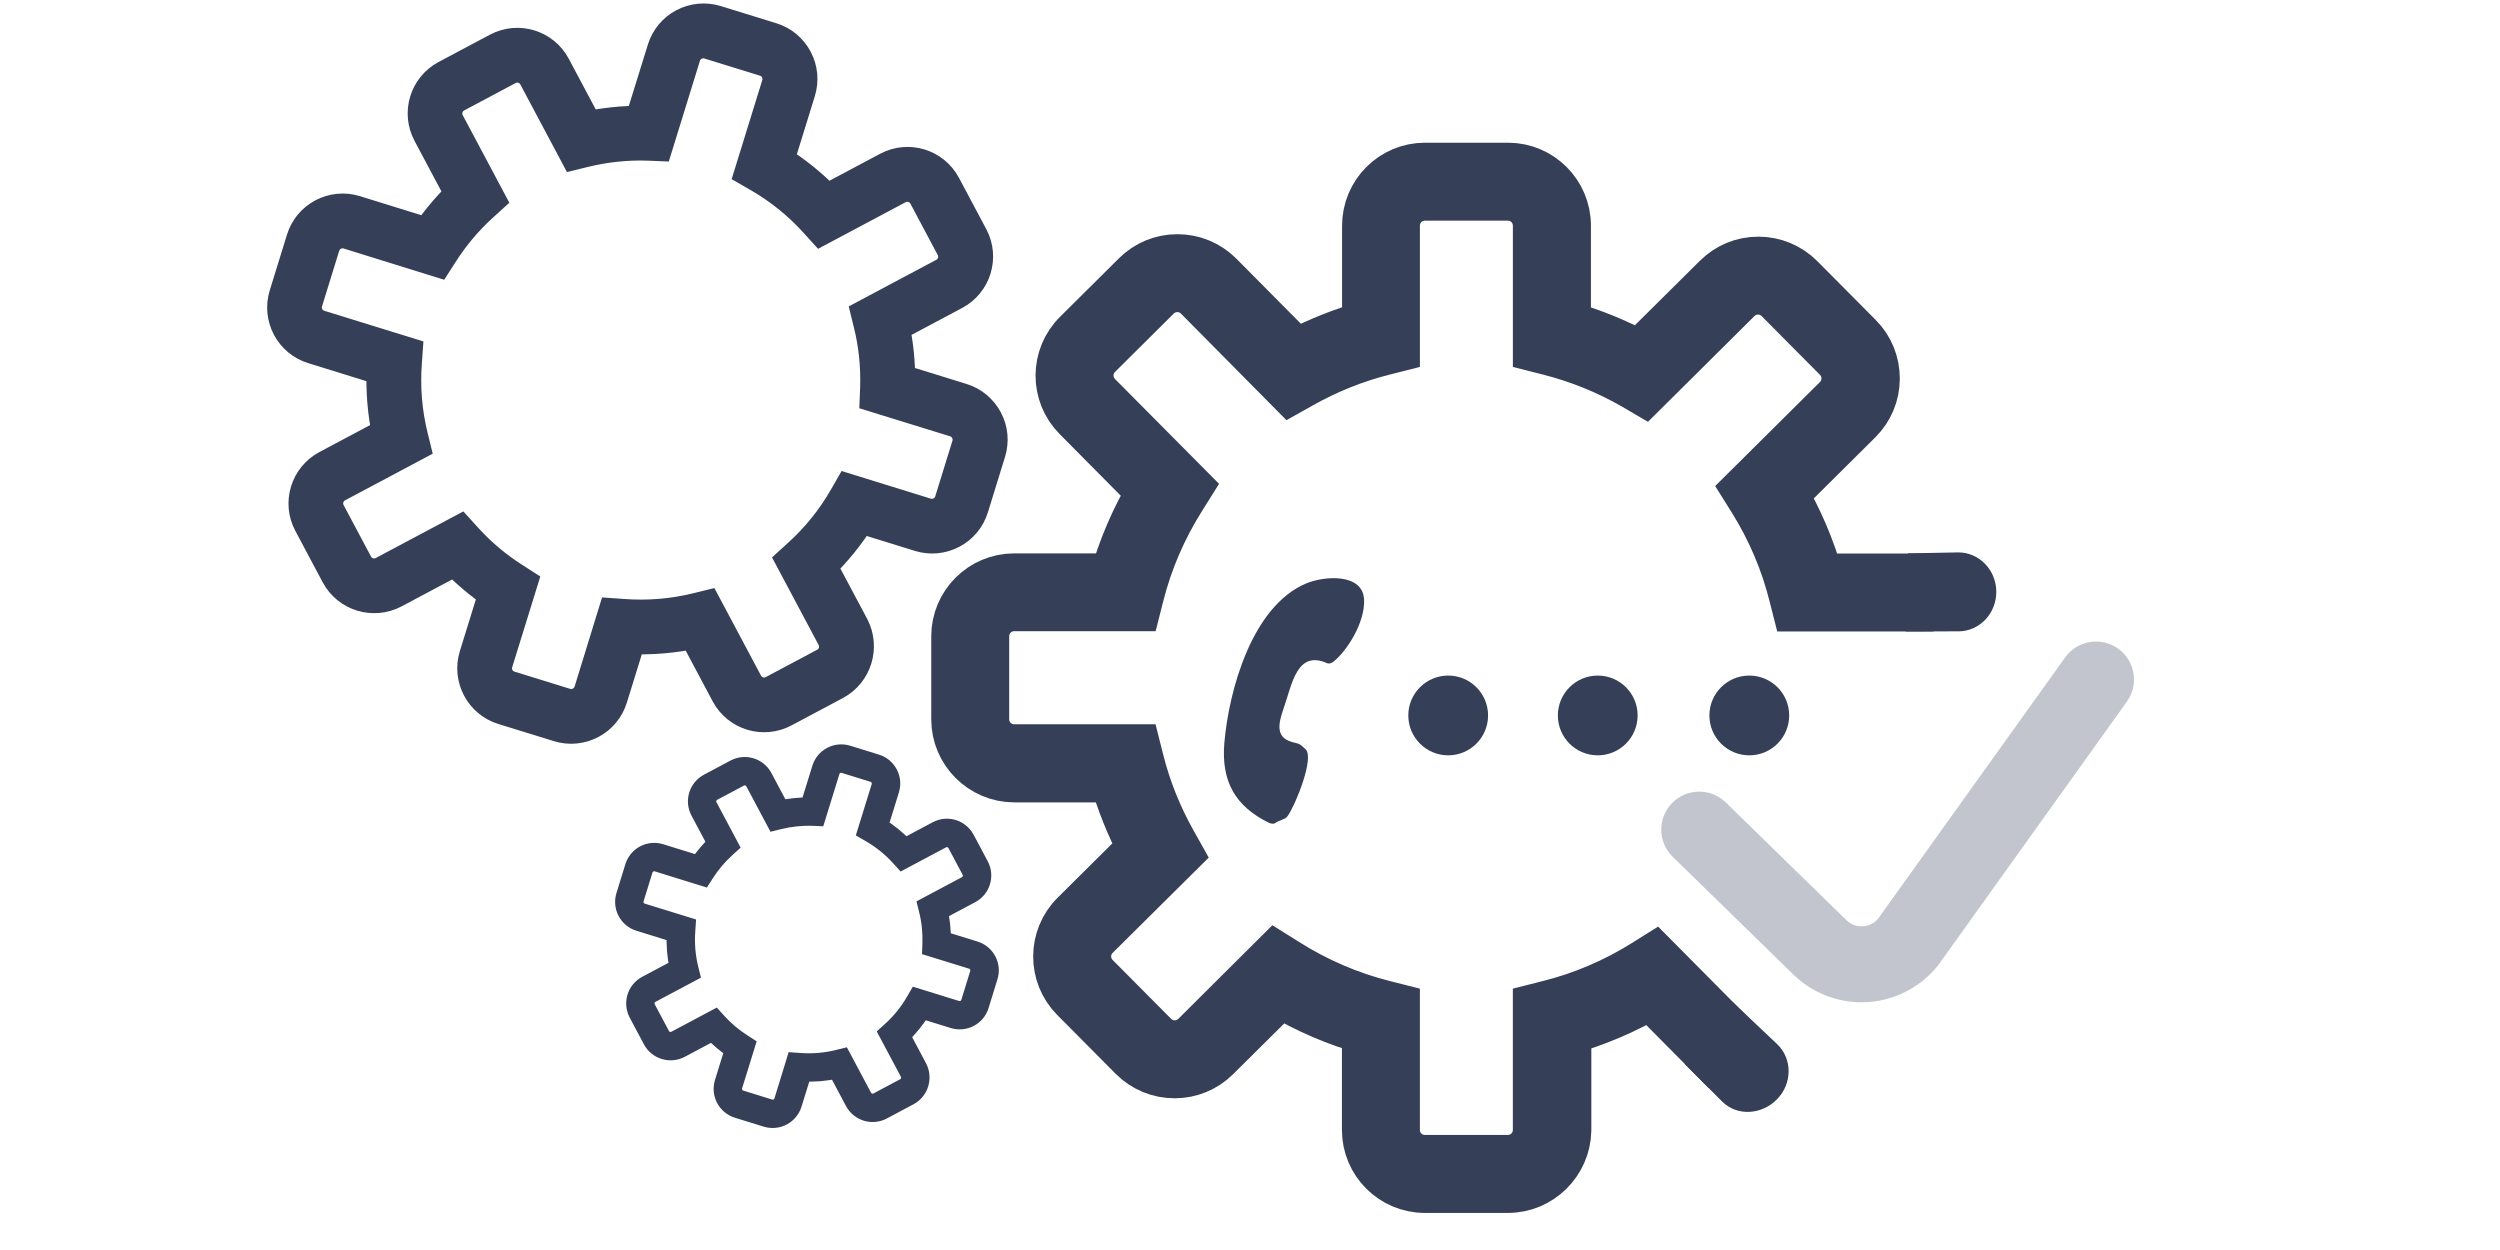
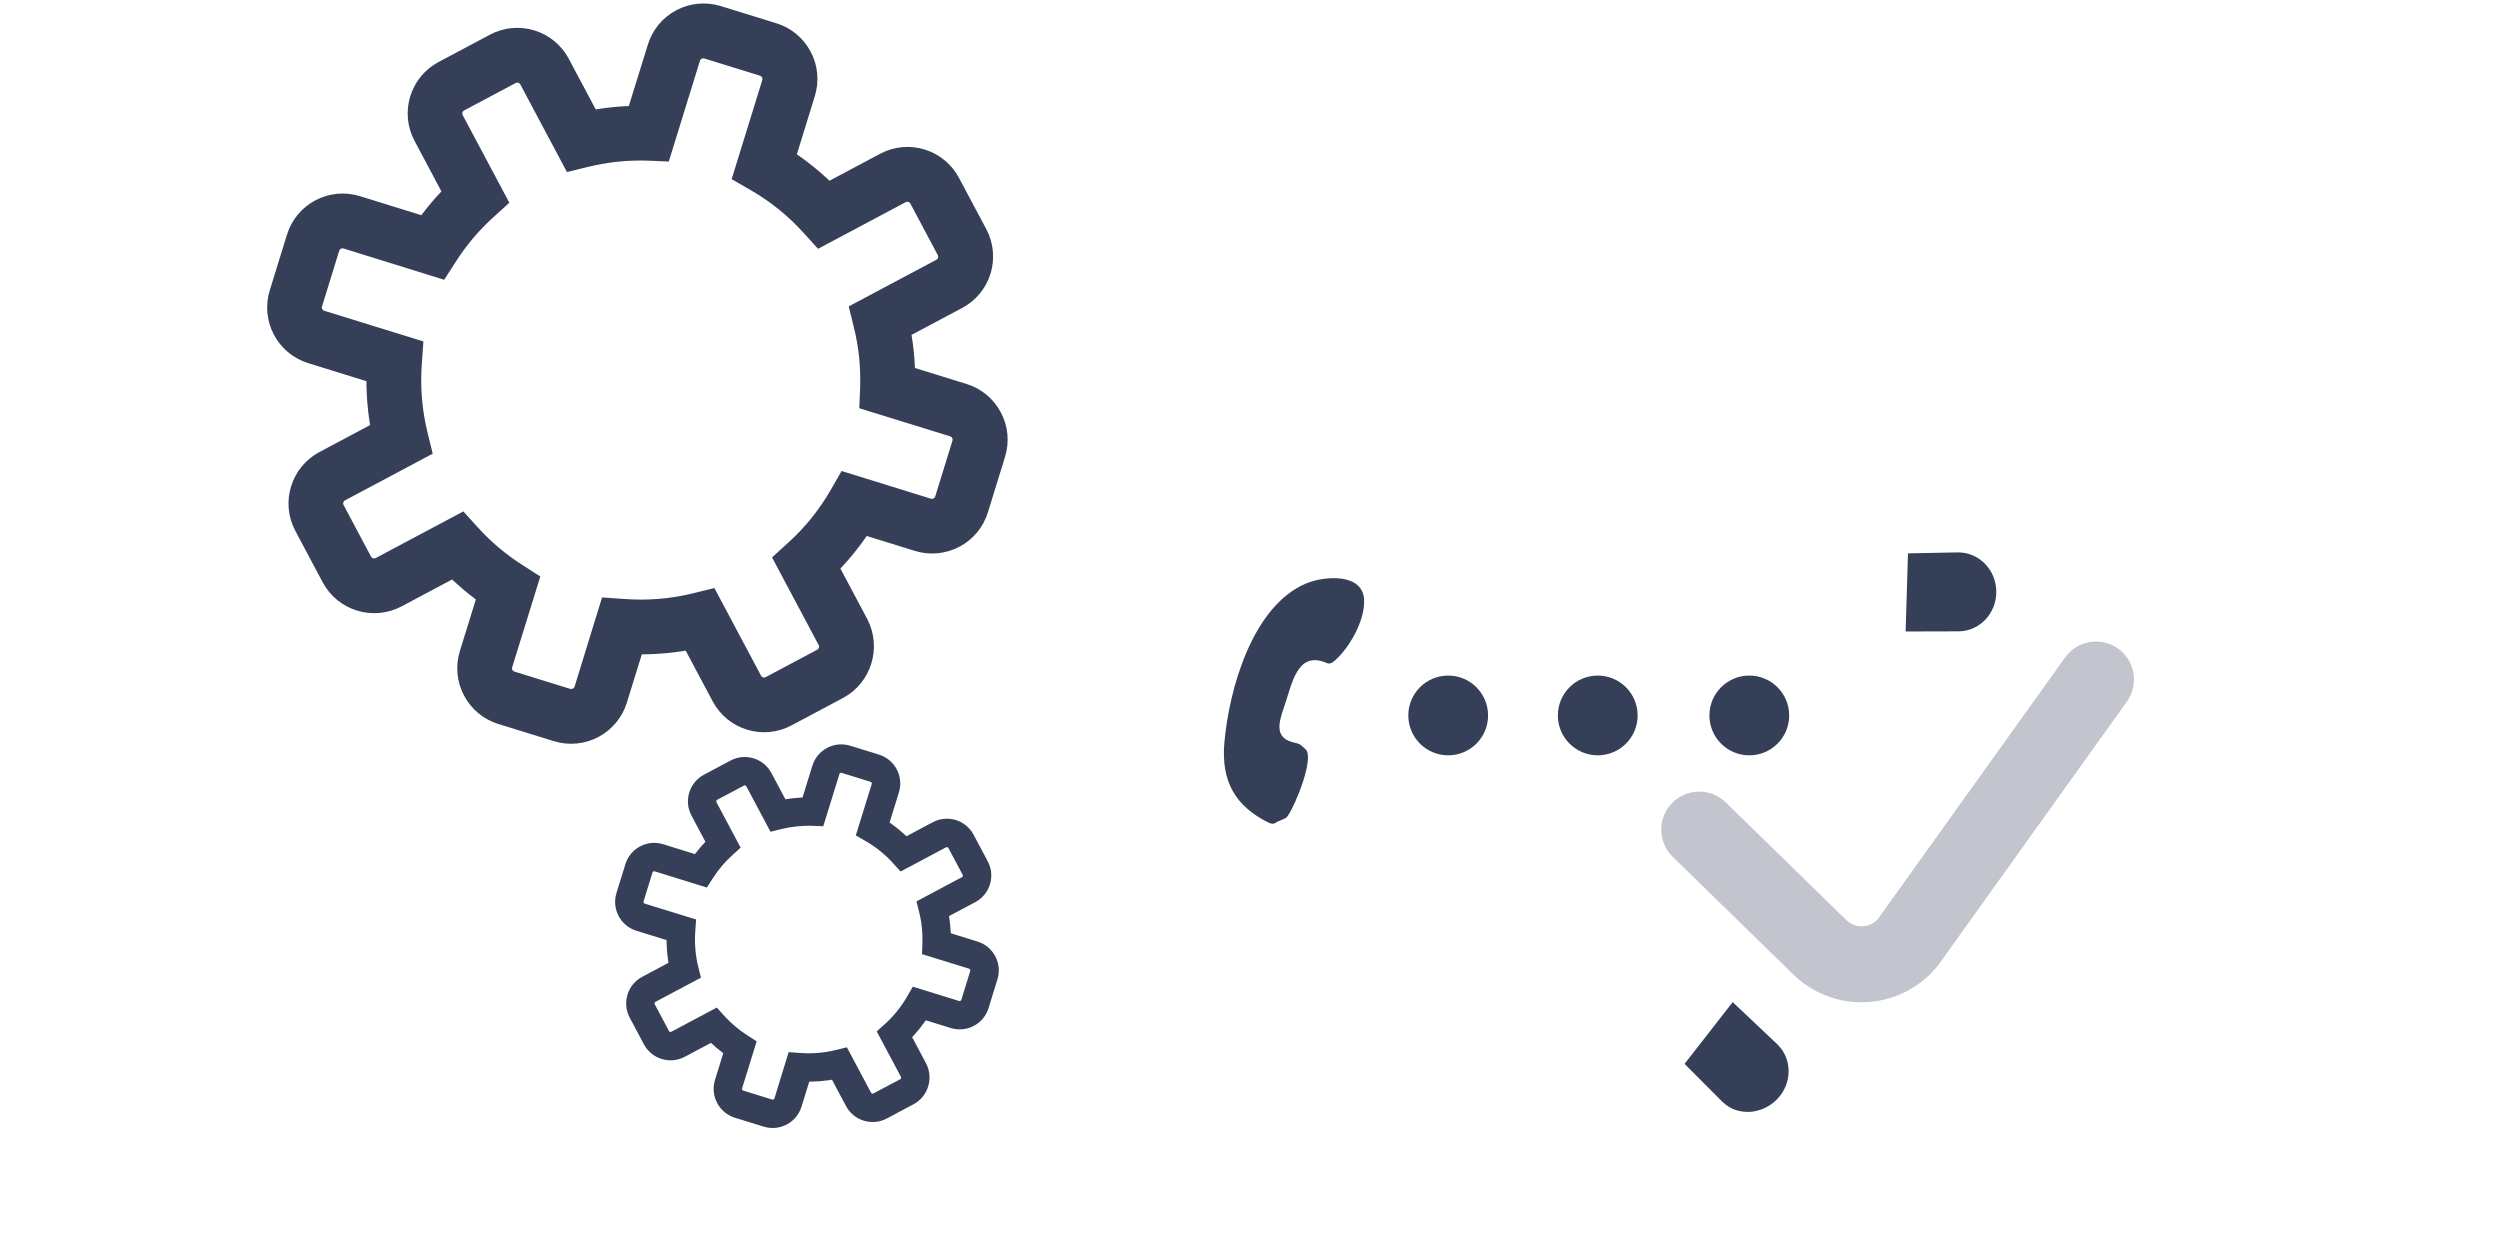
<svg xmlns="http://www.w3.org/2000/svg" version="1.1" id="Layer_1" x="0px" y="0px" width="400px" height="200px" viewBox="990.934 685.98 400 200" enable-background="new 990.934 685.98 400 200" xml:space="preserve">
  <g>
    <g>
      <g>
        <g>
          <g>
            <path fill="#353F58" stroke="#353F58" stroke-width="5.847" stroke-miterlimit="10" d="M1124.423,795.086l-8.228,4.38       c-3.114,1.657-6.991,0.474-8.65-2.642l-5.33-10.018c-3.521,0.773-7.123,1.074-10.731,0.896l-3.051,9.851       c-0.507,1.618-1.609,2.955-3.103,3.749c-1.518,0.808-3.263,0.973-4.893,0.474l-8.912-2.753       c-3.368-1.039-5.258-4.628-4.222-7.996l3.187-10.29c-2.422-1.64-4.674-3.522-6.68-5.636l-10.008,5.325       c-3.122,1.643-7,0.46-8.657-2.656l-4.379-8.228c-1.656-3.114-0.474-6.991,2.641-8.649l10.02-5.332       c-0.771-3.521-1.067-7.106-0.896-10.73l-11.428-3.546c-3.368-1.038-5.262-4.624-4.209-8l2.754-8.91       c0.504-1.617,1.595-2.946,3.1-3.749c1.518-0.809,3.263-0.971,4.895-0.473l11.866,3.678c1.636-2.436,3.538-4.682,5.651-6.688       l-5.324-10.006c-1.659-3.116-0.477-6.994,2.64-8.652l8.228-4.379c3.115-1.657,6.992-0.473,8.65,2.644l5.332,10.02       c2.95-0.654,5.98-0.969,9.024-0.939l3.68-11.867c0.504-1.617,1.595-2.948,3.099-3.749c1.521-0.809,3.267-0.97,4.898-0.473       l8.909,2.753c1.628,0.496,2.96,1.621,3.763,3.128c0.8,1.506,0.956,3.236,0.458,4.868l-3.531,11.423       c2.994,1.836,5.72,4.048,8.131,6.579l10.021-5.333c3.114-1.656,6.993-0.472,8.649,2.643l4.373,8.215       c1.657,3.115,0.473,6.993-2.642,8.649l-10.021,5.332c0.656,2.951,0.969,5.981,0.943,9.027l10.286,3.185       c1.631,0.497,2.962,1.622,3.763,3.127c0.802,1.505,0.958,3.237,0.46,4.869l-2.753,8.908c-0.504,1.617-1.596,2.948-3.1,3.749       c-1.521,0.808-3.267,0.971-4.897,0.474l-9.83-3.047c-1.837,2.995-4.036,5.715-6.566,8.126l5.331,10.018       C1128.723,789.553,1127.539,793.429,1124.423,795.086z M1089.374,784.647l1.157,0.082c4.08,0.31,8.151-0.024,12.091-1.007       l1.104-0.271l6.39,12.006c0.905,1.701,3.014,2.345,4.713,1.44l8.229-4.381c1.7-0.903,2.344-3.012,1.438-4.714l-6.389-12.004       l0.84-0.766c2.94-2.643,5.438-5.739,7.432-9.197l0.58-1.009l12.043,3.732c0.896,0.272,1.834,0.189,2.663-0.252       c0.819-0.435,1.42-1.154,1.699-2.038l2.753-8.908c0.281-0.882,0.177-1.825-0.244-2.65c-0.441-0.831-1.161-1.43-2.044-1.71       l-12.396-3.829l0.045-1.105c0.112-3.542-0.237-7.051-1.096-10.442l-0.271-1.106l12.007-6.39       c1.699-0.903,2.345-3.012,1.439-4.711l-4.379-8.229c-0.905-1.699-3.015-2.342-4.714-1.439l-12.005,6.391l-0.766-0.844       c-2.644-2.938-5.749-5.451-9.206-7.441l-1.005-0.58l4.21-13.615c0.28-0.884,0.179-1.826-0.245-2.649       c-0.442-0.833-1.159-1.432-2.041-1.712l-8.911-2.754c-0.896-0.271-1.832-0.191-2.664,0.252       c-0.816,0.434-1.418,1.156-1.698,2.035l-4.32,13.977l-1.106-0.046c-3.529-0.12-7.044,0.253-10.443,1.095l-1.103,0.271       l-6.388-12.005c-0.907-1.703-3.015-2.342-4.714-1.438l-8.23,4.381c-1.699,0.902-2.345,3.011-1.438,4.713l6.39,12.003       l-0.844,0.765c-2.532,2.281-4.735,4.901-6.588,7.803l-0.601,0.937l-13.97-4.342c-0.893-0.273-1.833-0.19-2.663,0.251       c-0.818,0.438-1.419,1.156-1.699,2.037l-2.752,8.909c-0.571,1.837,0.467,3.783,2.301,4.355l13.636,4.217l-0.082,1.159       c-0.312,4.081,0.023,8.149,0.998,12.075l0.271,1.106l-12.02,6.397c-1.698,0.903-2.342,3.011-1.437,4.711l4.386,8.242       c0.904,1.701,3.012,2.342,4.711,1.438l12.007-6.388l0.763,0.843c2.282,2.534,4.902,4.735,7.798,6.576l0.935,0.6l-3.841,12.405       c-0.573,1.835,0.464,3.781,2.301,4.353l8.909,2.756c0.895,0.269,1.833,0.186,2.663-0.255c0.818-0.435,1.419-1.154,1.7-2.036       L1089.374,784.647z" />
          </g>
          <g>
            <path fill="#353F58" stroke="#353F58" stroke-width="3.03" stroke-miterlimit="10" d="M1136.377,861.33l-4.265,2.27       c-1.612,0.859-3.622,0.245-4.482-1.369l-2.762-5.191c-1.824,0.401-3.69,0.557-5.562,0.464l-1.58,5.104       c-0.262,0.84-0.834,1.531-1.607,1.943c-0.787,0.419-1.691,0.505-2.537,0.246l-4.616-1.427       c-1.745-0.538-2.726-2.398-2.188-4.144l1.651-5.332c-1.255-0.85-2.422-1.826-3.462-2.92l-5.185,2.759       c-1.619,0.852-3.629,0.238-4.488-1.376l-2.267-4.265c-0.859-1.614-0.248-3.623,1.367-4.481l5.191-2.762       c-0.399-1.826-0.553-3.685-0.463-5.562l-5.922-1.837c-1.746-0.539-2.728-2.397-2.182-4.146l1.426-4.617       c0.263-0.839,0.828-1.527,1.607-1.943c0.785-0.418,1.691-0.502,2.536-0.244l6.147,1.906c0.848-1.263,1.833-2.427,2.929-3.465       l-2.758-5.187c-0.86-1.614-0.247-3.624,1.368-4.482l4.263-2.27c1.614-0.859,3.624-0.245,4.482,1.369l2.764,5.192       c1.528-0.34,3.1-0.502,4.678-0.487l1.905-6.149c0.262-0.837,0.827-1.526,1.605-1.942c0.788-0.418,1.693-0.503,2.539-0.246       l4.616,1.429c0.844,0.257,1.534,0.838,1.949,1.619c0.415,0.78,0.496,1.679,0.237,2.523l-1.83,5.918       c1.553,0.954,2.965,2.1,4.215,3.41l5.191-2.764c1.615-0.857,3.624-0.244,4.482,1.37l2.267,4.257       c0.858,1.613,0.243,3.624-1.369,4.482l-5.192,2.764c0.339,1.528,0.501,3.099,0.487,4.678l5.33,1.65       c0.846,0.257,1.535,0.839,1.95,1.618c0.416,0.781,0.497,1.679,0.239,2.522l-1.428,4.618c-0.26,0.838-0.826,1.527-1.605,1.942       c-0.788,0.418-1.692,0.502-2.538,0.244l-5.094-1.577c-0.952,1.551-2.092,2.961-3.402,4.212l2.762,5.189       C1138.604,858.462,1137.991,860.471,1136.377,861.33z M1118.213,855.92l0.601,0.043c2.114,0.161,4.224-0.012,6.265-0.521       l0.573-0.141l3.311,6.223c0.469,0.88,1.562,1.214,2.441,0.744l4.266-2.27c0.882-0.468,1.215-1.561,0.745-2.441l-3.312-6.221       l0.438-0.397c1.522-1.369,2.817-2.975,3.85-4.767l0.302-0.521l6.239,1.934c0.465,0.142,0.951,0.099,1.381-0.131       c0.425-0.224,0.735-0.598,0.881-1.056l1.425-4.615c0.147-0.459,0.093-0.946-0.125-1.374c-0.229-0.432-0.603-0.741-1.06-0.887       l-6.424-1.984l0.022-0.572c0.06-1.836-0.122-3.654-0.567-5.412l-0.141-0.572l6.222-3.312c0.881-0.468,1.215-1.56,0.746-2.439       l-2.269-4.265c-0.469-0.88-1.562-1.213-2.443-0.745l-6.22,3.312l-0.398-0.438c-1.369-1.522-2.978-2.825-4.77-3.855       l-0.522-0.301l2.183-7.056c0.146-0.458,0.093-0.946-0.126-1.373c-0.229-0.432-0.602-0.742-1.059-0.887l-4.618-1.428       c-0.463-0.141-0.948-0.098-1.379,0.131c-0.424,0.225-0.736,0.599-0.881,1.054l-2.238,7.243l-0.573-0.023       c-1.83-0.063-3.651,0.131-5.412,0.566l-0.571,0.141l-3.311-6.222c-0.47-0.881-1.562-1.213-2.442-0.744l-4.265,2.269       c-0.881,0.469-1.215,1.561-0.746,2.442l3.312,6.221l-0.437,0.397c-1.312,1.181-2.455,2.539-3.415,4.042l-0.312,0.485       l-7.238-2.249c-0.462-0.143-0.949-0.1-1.38,0.13c-0.424,0.227-0.735,0.599-0.88,1.055l-1.427,4.618       c-0.296,0.951,0.241,1.959,1.192,2.257l7.066,2.184l-0.042,0.602c-0.161,2.115,0.012,4.223,0.517,6.259l0.141,0.571       l-6.229,3.314c-0.88,0.47-1.214,1.562-0.745,2.442l2.272,4.271c0.47,0.881,1.561,1.213,2.442,0.745l6.221-3.312l0.396,0.438       c1.183,1.314,2.539,2.454,4.041,3.408l0.484,0.311l-1.99,6.428c-0.297,0.951,0.24,1.96,1.192,2.256l4.616,1.429       c0.464,0.139,0.951,0.096,1.38-0.133c0.425-0.225,0.735-0.597,0.882-1.055L1118.213,855.92z" />
          </g>
        </g>
      </g>
      <g>
-         <path fill="#353F58" stroke="#353F58" stroke-width="8.328" stroke-miterlimit="10" d="M1254.217,840.412     c-4.816,3.015-10.031,5.234-15.496,6.595l-1.568,0.397v19.369c0,2.745-2.221,4.963-4.963,4.963h-13.277     c-2.742,0-4.962-2.218-4.962-4.963v-19.369l-1.568-0.397c-5.612-1.402-10.954-3.707-15.876-6.827l-1.401-0.878l-12.729,12.669     c-0.944,0.919-2.179,1.423-3.499,1.423c-1.341,0-2.575-0.524-3.519-1.466l-9.36-9.424c-1.926-1.946-1.926-5.089,0.022-7.013     l13.13-13.025l-0.775-1.383c-2.408-4.249-4.23-8.772-5.403-13.484l-0.396-1.571h-19.371c-2.742,0-4.962-2.219-4.962-4.961V787.77     c0-2.744,2.22-4.965,4.962-4.965h19.391l0.398-1.57c1.402-5.591,3.706-10.93,6.826-15.85l0.879-1.404l-14.323-14.428     c-1.925-1.947-1.925-5.088,0.021-7.015l9.423-9.361c0.942-0.921,2.178-1.422,3.498-1.422c1.341,0,2.576,0.523,3.519,1.466     l14.657,14.805l1.382-0.776c4.271-2.408,8.796-4.229,13.508-5.402l1.568-0.398v-19.364c0-2.748,2.22-4.966,4.962-4.966h13.277     c2.742,0,4.965,2.218,4.965,4.966v19.364l1.568,0.398c4.835,1.216,9.506,3.099,13.861,5.612l1.362,0.798l14.783-14.682     c0.941-0.919,2.178-1.423,3.497-1.423c1.34,0,2.575,0.524,3.518,1.465l9.36,9.426c0.923,0.941,1.424,2.176,1.424,3.516     c-0.021,1.321-0.522,2.577-1.466,3.497l-14.406,14.302l0.878,1.403c3.016,4.817,5.236,10.051,6.595,15.516l0.398,1.572h17.67     l0.054-4.147h-14.457c-1.339-4.796-3.287-9.4-5.821-13.715l12.084-11.999c1.716-1.717,2.68-3.997,2.68-6.429     c0-2.429-0.921-4.733-2.638-6.447l-9.36-9.424c-1.718-1.718-4.02-2.682-6.471-2.682c-2.429,0-4.691,0.943-6.406,2.64     l-12.565,12.458c-3.81-2.072-7.831-3.708-11.978-4.856v-16.163c0-5.029-4.081-9.111-9.107-9.111h-13.275     c-5.028,0-9.109,4.082-9.109,9.111v16.141c-3.999,1.11-7.895,2.66-11.581,4.627l-12.458-12.562     c-1.718-1.718-4.021-2.68-6.471-2.68c-2.431,0-4.691,0.94-6.407,2.638l-9.424,9.36c-3.583,3.538-3.6,9.318-0.062,12.877     l11.997,12.104c-2.638,4.439-4.669,9.149-6.052,14.092h-16.165c-5.024,0-9.109,4.083-9.109,9.109v13.276     c0,5.024,4.085,9.107,9.109,9.129h16.145c1.11,3.999,2.681,7.873,4.629,11.558l-10.889,10.807     c-3.561,3.536-3.582,9.317-0.043,12.879l9.36,9.423c1.716,1.716,4.021,2.678,6.47,2.678c2.408,0,4.691-0.942,6.409-2.638     l10.428-10.346c4.417,2.64,9.15,4.671,14.091,6.054v16.164c0,5.026,4.084,9.108,9.108,9.108h13.277     c5.026,0,9.107-4.082,9.193-9.067V850.65c4.795-1.341,9.381-3.287,13.694-5.82l9.196,9.272l2.865-2.957l-11.518-11.613     L1254.217,840.412z" />
-       </g>
+         </g>
      <path opacity="0.3" fill="#353F58" d="M1329.836,789.76c-2.728-1.953-6.524-1.325-8.477,1.403L1291.407,833    c-0.817,0.947-1.843,1.152-2.394,1.188c-0.562,0.038-1.646-0.034-2.602-0.931l-19.354-18.889c-2.402-2.344-6.25-2.297-8.595,0.107    c-2.344,2.399-2.296,6.246,0.105,8.591l19.39,18.923c0.019,0.019,0.036,0.035,0.055,0.052c2.908,2.768,6.787,4.308,10.779,4.308    c0.344,0,0.687-0.013,1.03-0.035c4.349-0.289,8.411-2.404,11.141-5.801c0.07-0.089,0.138-0.18,0.204-0.271l30.072-42.006    C1333.193,795.508,1332.563,791.714,1329.836,789.76z" />
      <g>
        <path fill="#353F58" d="M1270.823,794.071c3.522,0,6.381,2.856,6.381,6.381s-2.858,6.381-6.381,6.381     c-3.527,0-6.384-2.856-6.384-6.381S1267.296,794.071,1270.823,794.071z" />
        <circle fill="#353F58" cx="1246.573" cy="800.452" r="6.381" />
        <circle fill="#353F58" cx="1222.645" cy="800.452" r="6.381" />
        <path fill="#353F58" d="M1199.92,779.331c-8.706,3.659-12.37,17.187-13.088,25.478c-0.54,6.244,1.788,10.177,7.093,12.804     c0.396,0.188,0.888,0.269,1.244-0.081c0.08-0.085,0.649-0.248,1.164-0.522c0.146-0.036,0.297-0.104,0.438-0.244     c0.034-0.04,0.093-0.112,0.134-0.166c0.013-0.014,0.031-0.024,0.039-0.035c0.021-0.028,0.016-0.039,0.042-0.063     c1.251-1.764,4.299-9.332,2.84-10.641c-0.655-0.587-0.839-0.859-1.651-1.024c-3.196-0.656-2.822-2.809-1.804-5.689     c1.301-3.704,2.066-9.191,6.879-7.069c0.329,0.157,0.725,0.003,0.994-0.196c2.162-1.672,5.135-6.317,4.945-9.99     C1208.949,777.635,1202.788,778.127,1199.92,779.331z" />
      </g>
    </g>
    <path fill="#353F58" d="M1295.833,787.016l8.492-0.022c3.353-0.027,6.045-2.878,6.016-6.363c-0.027-3.491-2.77-6.292-6.125-6.267   l-8.006,0.153" />
    <path fill="#353F58" d="M1260.467,856.199l6.064,6.082c2.405,2.337,6.319,2.063,8.748-0.438c2.433-2.504,2.446-6.424,0.042-8.762   l-7.155-6.763" />
  </g>
</svg>